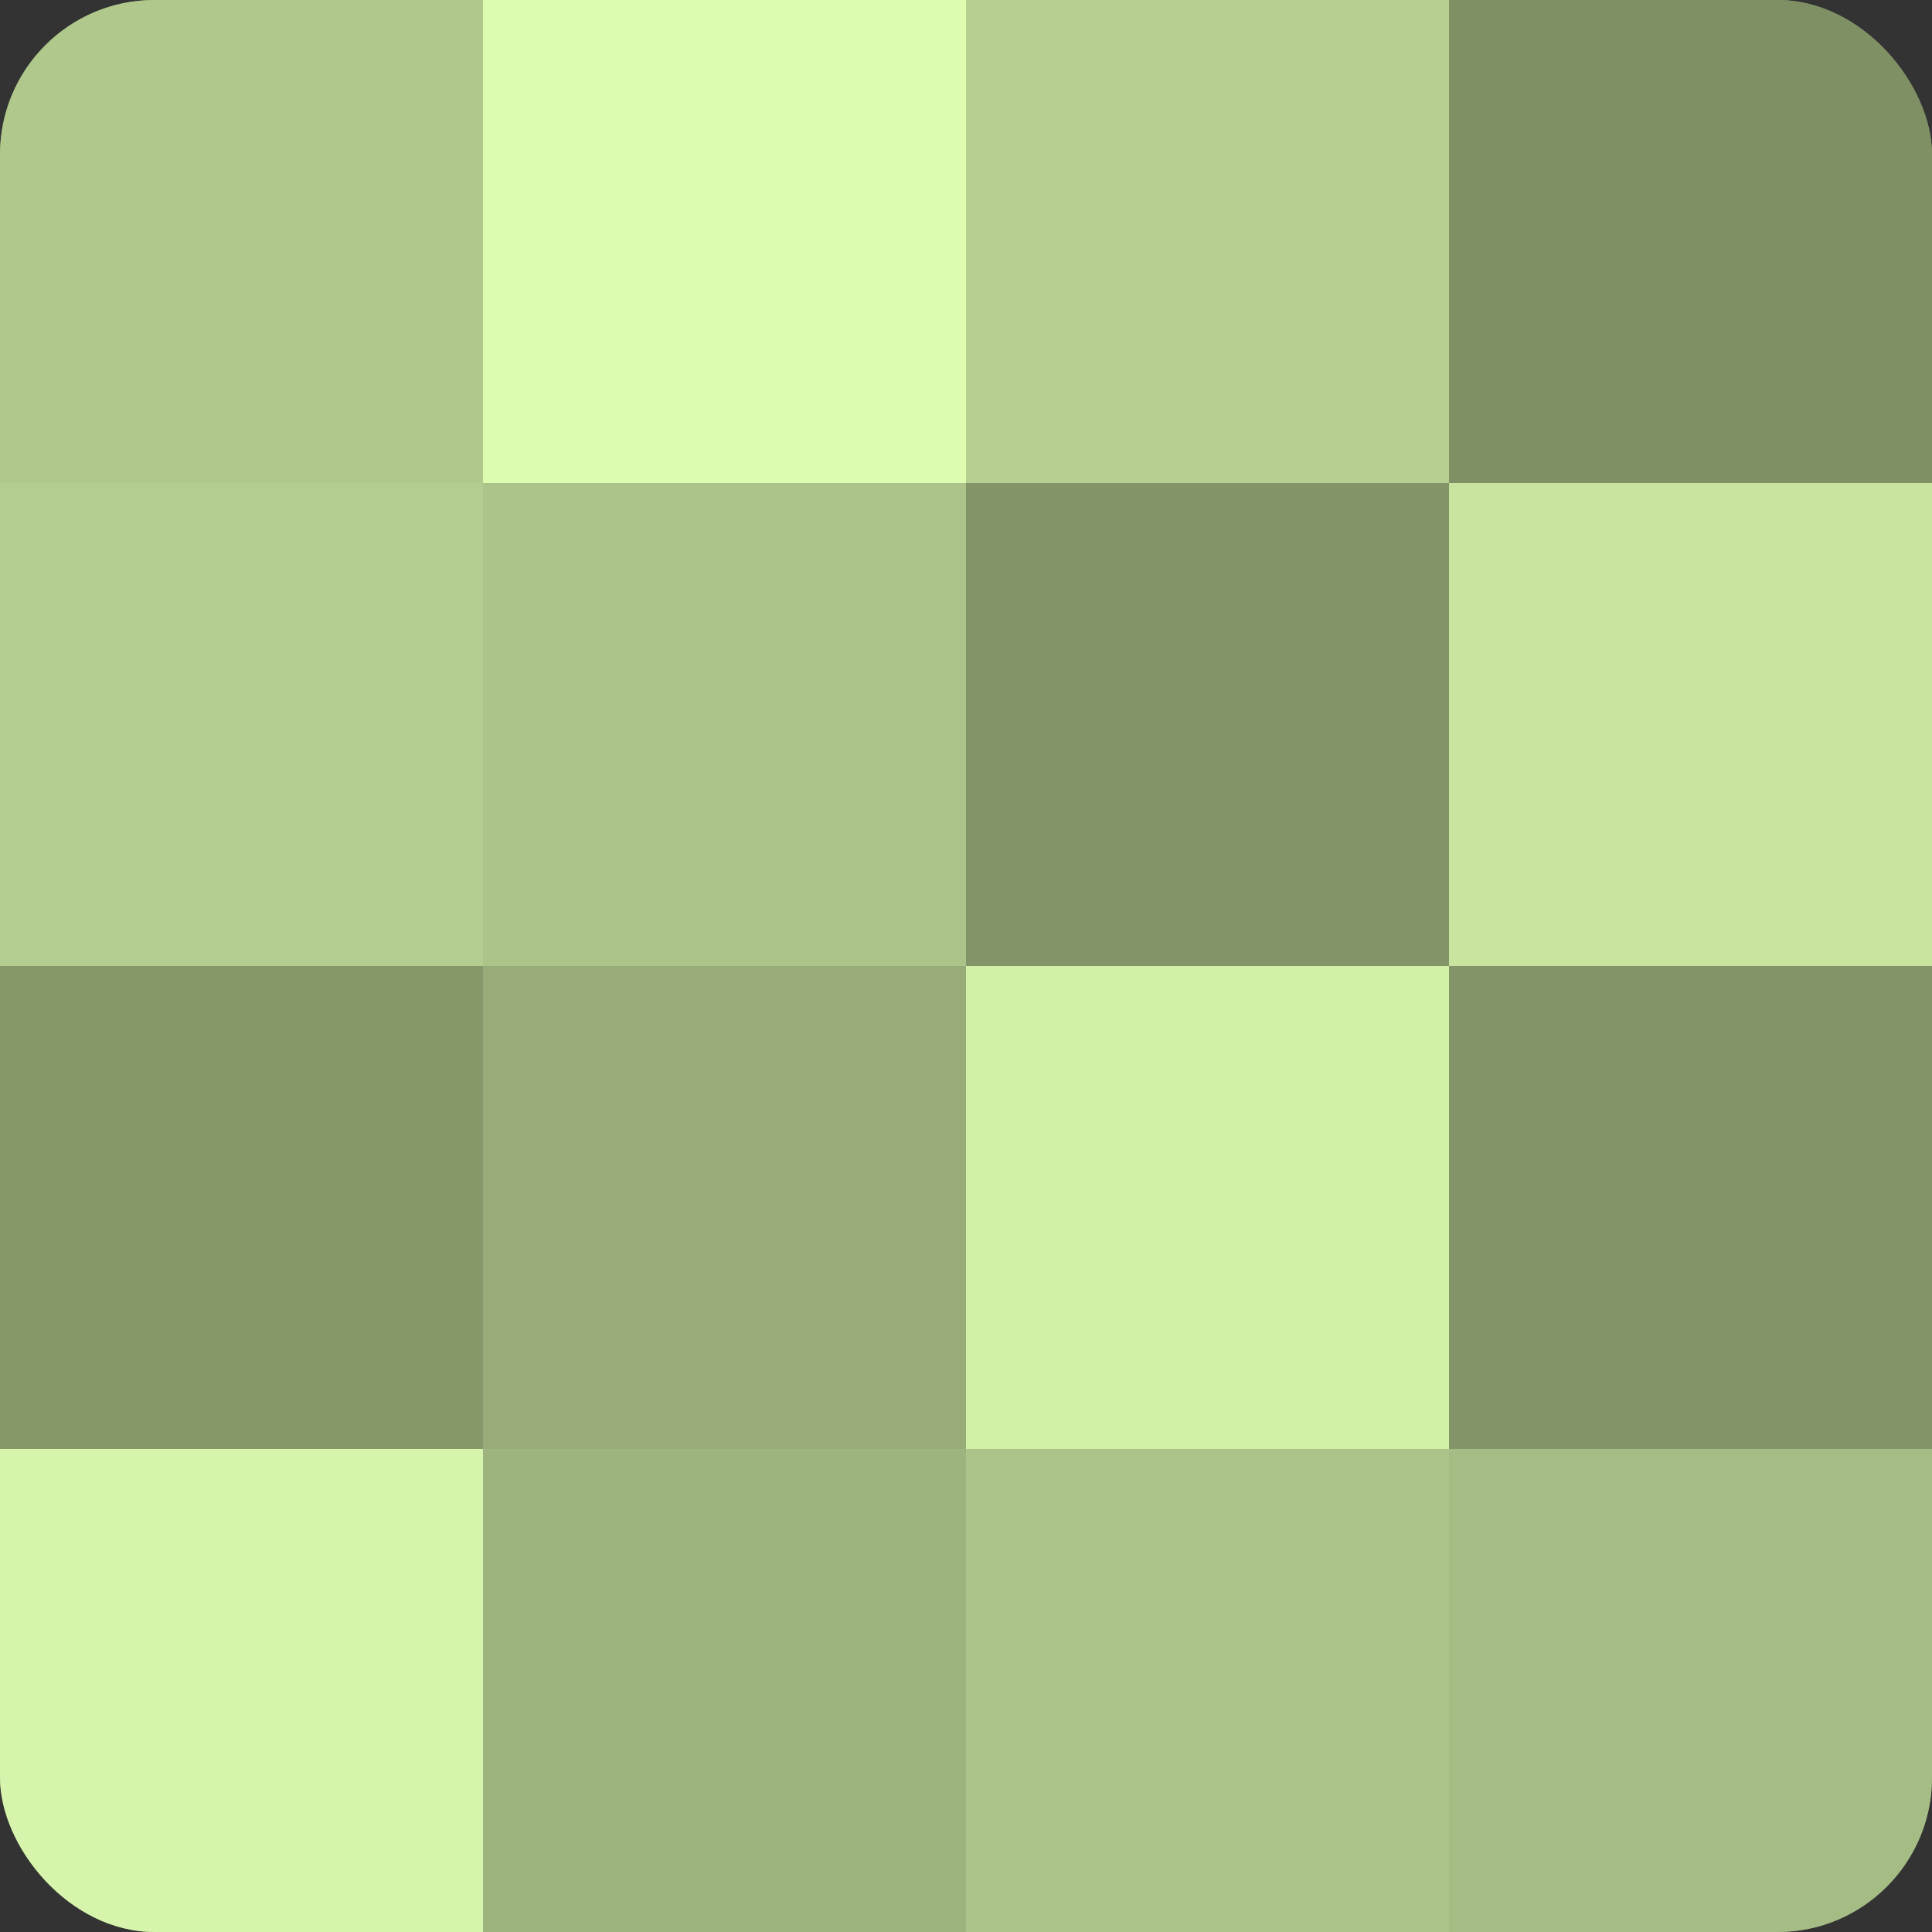
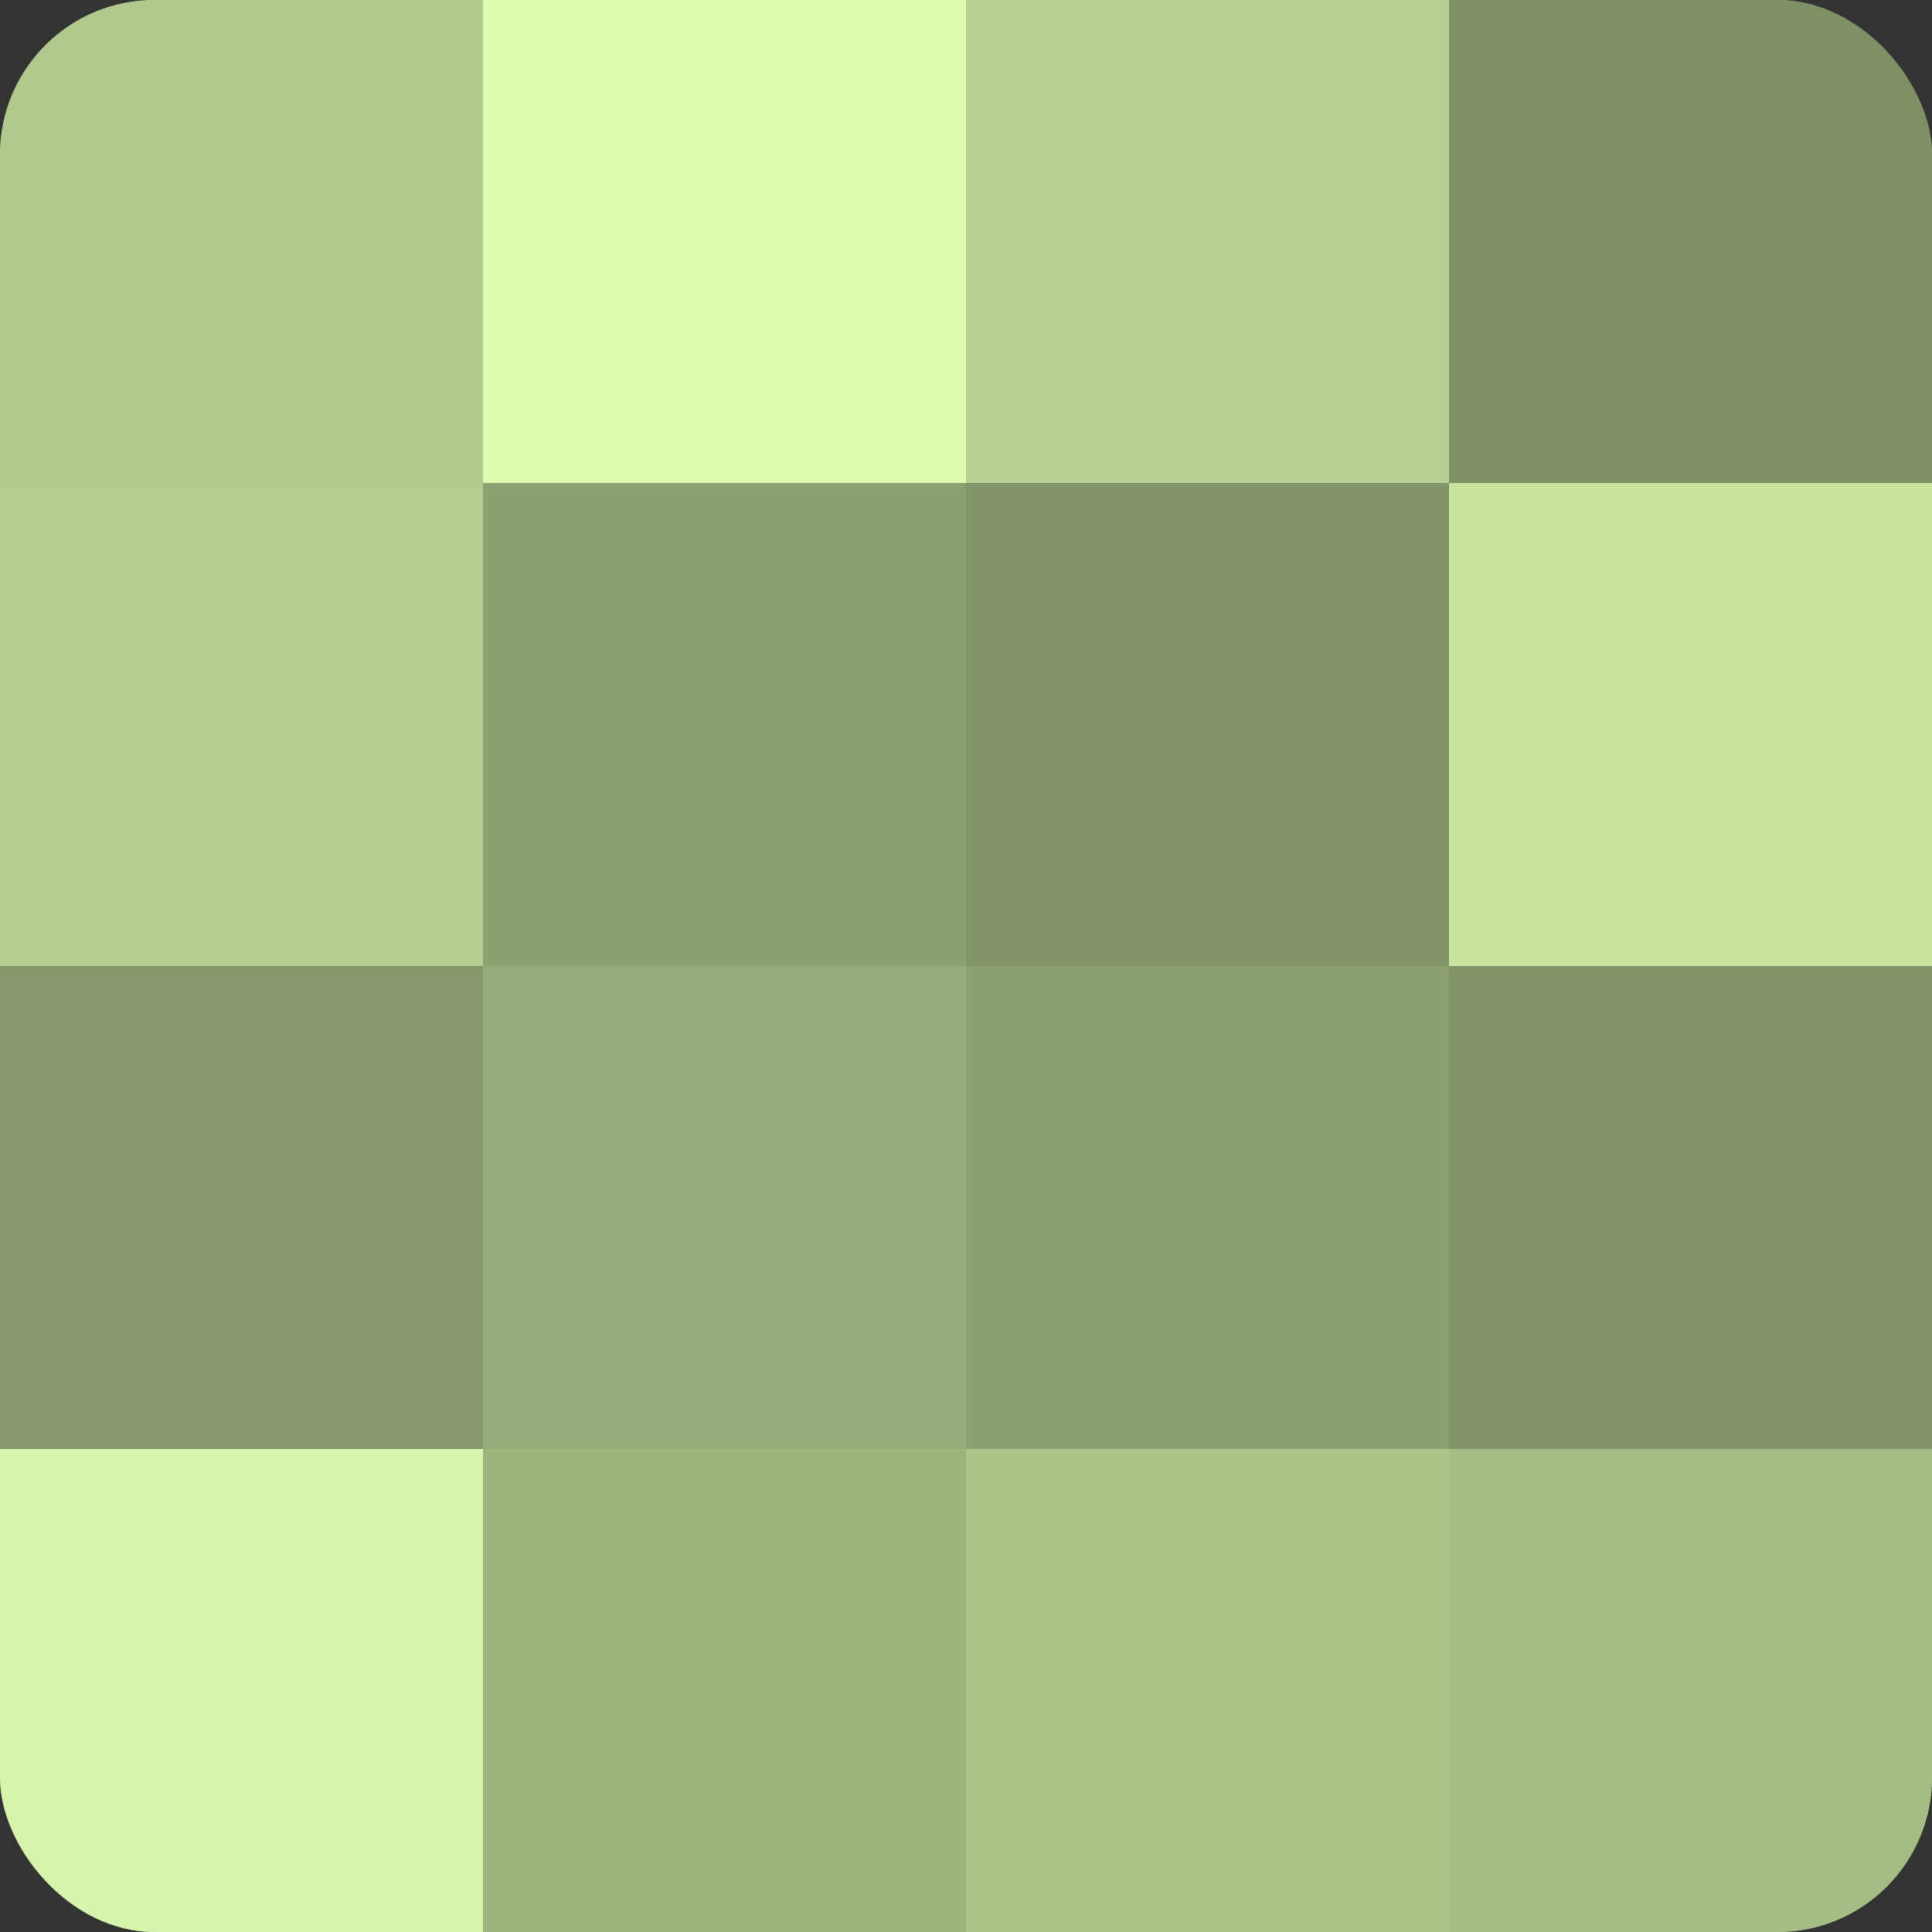
<svg xmlns="http://www.w3.org/2000/svg" width="60" height="60" viewBox="0 0 100 100" preserveAspectRatio="xMidYMid meet">
  <rect x="0" y="0" width="100" height="100" fill="#333333" stroke="none" />
  <defs>
    <clipPath id="c" width="100" height="100">
      <rect width="100" height="100" rx="8" ry="8" />
    </clipPath>
  </defs>
  <g clip-path="url(#c)">
    <rect width="100" height="100" fill="#8da070" />
    <rect width="25" height="25" fill="#b0c88c" />
    <rect y="25" width="25" height="25" fill="#b3cc8f" />
    <rect y="50" width="25" height="25" fill="#86986a" />
    <rect y="75" width="25" height="25" fill="#d6f4ab" />
    <rect x="25" width="25" height="25" fill="#ddfcb0" />
-     <rect x="25" y="25" width="25" height="25" fill="#acc489" />
    <rect x="25" y="50" width="25" height="25" fill="#97ac78" />
    <rect x="25" y="75" width="25" height="25" fill="#9eb47e" />
    <rect x="50" width="25" height="25" fill="#b7d092" />
    <rect x="50" y="25" width="25" height="25" fill="#829468" />
-     <rect x="50" y="50" width="25" height="25" fill="#d3f0a8" />
    <rect x="50" y="75" width="25" height="25" fill="#acc489" />
    <rect x="75" width="25" height="25" fill="#7f9065" />
    <rect x="75" y="25" width="25" height="25" fill="#c8e49f" />
    <rect x="75" y="50" width="25" height="25" fill="#829468" />
    <rect x="75" y="75" width="25" height="25" fill="#a5bc84" />
  </g>
</svg>